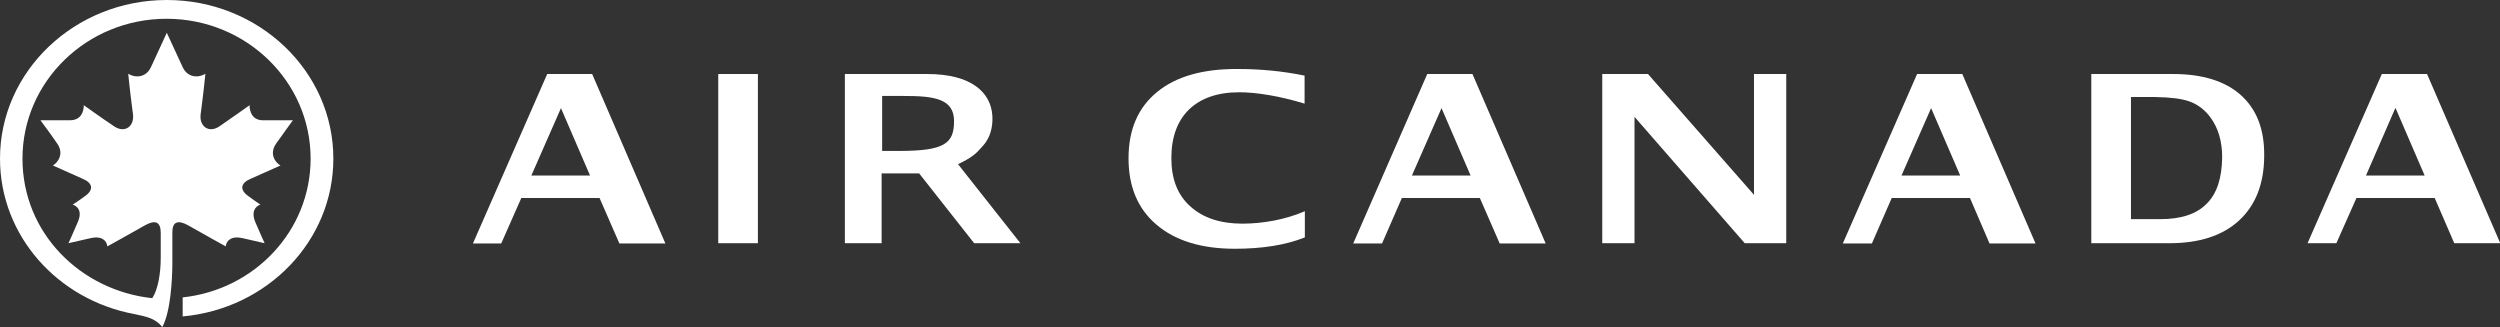
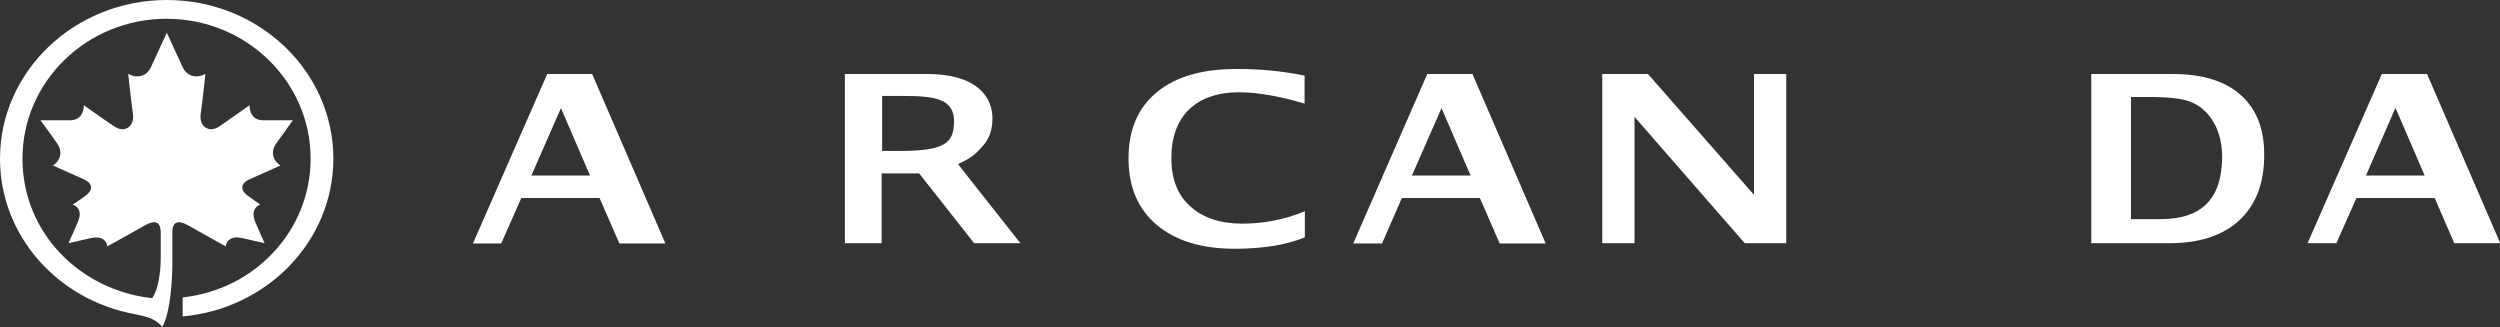
<svg xmlns="http://www.w3.org/2000/svg" id="Layer_2" data-name="Layer 2" viewBox="0 0 94.57 12.37">
  <rect x="0" y="0" width="94.57" height="12.37" fill="#333333" stroke="none" />
  <defs>
    <style>
      .cls-1 {
        fill: #fff;
        stroke-width: 0px;
      }
    </style>
  </defs>
  <g id="Layer_1-2" data-name="Layer 1">
    <g>
      <path class="cls-1" d="M6.52,8.78c0-.39.21-.47.59-.26.7.4,1.43.8,1.43.8.02-.22.22-.41.64-.31.39.09.83.19.83.19,0,0-.24-.53-.34-.77-.19-.43,0-.63.18-.69,0,0-.27-.18-.44-.31-.38-.26-.29-.52.08-.67.5-.22,1.12-.5,1.12-.5-.2-.11-.43-.44-.17-.82.26-.37.64-.89.64-.89h-1.13c-.41,0-.51-.33-.51-.57,0,0-.67.48-1.14.8-.4.27-.77,0-.71-.46.1-.73.18-1.53.18-1.53-.25.16-.67.16-.86-.25-.28-.6-.6-1.3-.6-1.3,0,0-.32.7-.6,1.3-.19.41-.61.41-.86.25,0,0,.08.8.18,1.53.06.46-.31.73-.71.46-.48-.32-1.15-.8-1.15-.8,0,.24-.1.56-.51.57h-1.13s.39.52.64.89c.26.38.02.71-.17.82,0,0,.62.28,1.12.5.37.15.46.41.08.67-.17.13-.45.31-.45.31.19.06.38.26.18.69-.1.24-.34.77-.34.77,0,0,.44-.1.83-.19.42-.1.62.09.64.31,0,0,.73-.4,1.43-.8.38-.21.58-.13.59.26v.98c0,.57-.1,1.19-.32,1.52-2.69-.29-4.91-2.44-4.91-5.28,0-2.92,2.44-5.29,5.45-5.29s5.45,2.37,5.45,5.29c0,2.73-2.12,4.96-4.84,5.25v.72c3.2-.29,5.7-2.85,5.7-5.97,0-3.31-2.82-6-6.3-6S0,2.69,0,6c0,2.92,2.18,5.34,5.08,5.88.49.1.8.17,1.06.49.31-.57.38-1.77.38-2.45v-1.14h0Z" />
      <path class="cls-1" d="M31.96,9.2V2.8h3.12c1.67,0,2.41.7,2.46,1.59.02.4-.07.81-.36,1.13-.28.32-.42.44-.94.69l2.36,2.99h-1.75l-2.08-2.64h-1.42v2.64h-1.4ZM33.36,5.71h.64c1.73,0,2.09-.28,2.09-1.13s-.76-.95-1.89-.95h-.83v2.08h0Z" />
      <path class="cls-1" d="M17.89,9.21l2.81-6.41h1.7l2.77,6.41h-1.74l-.75-1.72h-2.96l-.76,1.72h-1.09ZM20.1,6.64h2.22l-1.1-2.55-1.12,2.55h0Z" />
-       <polygon class="cls-1" points="27.17 2.8 28.67 2.8 28.67 9.2 27.17 9.2 27.17 2.8 27.17 2.8" />
-       <path class="cls-1" d="M49.36,8.98c-.72.29-1.61.43-2.65.43-1.27,0-2.26-.31-2.96-.91-.71-.6-1.06-1.44-1.06-2.51,0-1.09.36-1.92,1.08-2.51.72-.59,1.74-.88,3.06-.87.85,0,1.69.08,2.52.25v1.06c-.95-.29-1.83-.43-2.47-.43-.82,0-1.45.22-1.9.65-.44.43-.67,1.04-.67,1.84,0,.78.23,1.39.71,1.82.48.44,1.14.66,1.98.66.76,0,1.62-.15,2.36-.47v.99h0Z" />
+       <path class="cls-1" d="M49.36,8.98c-.72.29-1.61.43-2.65.43-1.27,0-2.26-.31-2.96-.91-.71-.6-1.06-1.44-1.06-2.51,0-1.09.36-1.92,1.08-2.51.72-.59,1.74-.88,3.06-.87.85,0,1.69.08,2.52.25v1.06c-.95-.29-1.83-.43-2.47-.43-.82,0-1.45.22-1.9.65-.44.43-.67,1.04-.67,1.84,0,.78.23,1.39.71,1.82.48.44,1.14.66,1.98.66.76,0,1.62-.15,2.36-.47v.99h0" />
      <path class="cls-1" d="M51.19,9.21l2.8-6.41h1.71l2.77,6.41h-1.74l-.75-1.72h-2.95l-.75,1.72h-1.09ZM53.41,6.64h2.22l-1.1-2.55-1.12,2.55h0Z" />
-       <path class="cls-1" d="M69.71,9.21l2.81-6.41h1.71l2.77,6.41h-1.74l-.74-1.72h-2.96l-.75,1.72h-1.09ZM71.93,6.64h2.22l-1.1-2.55-1.12,2.55h0Z" />
      <path class="cls-1" d="M90.62,4.09l1.1,2.55h-2.22l1.11-2.55h0ZM90.1,2.8l-2.81,6.4h1.09l.76-1.71h2.96l.74,1.71h1.74l-2.77-6.4h-1.7Z" />
      <polygon class="cls-1" points="60.61 9.2 60.61 2.8 62.34 2.8 66.35 7.37 66.35 2.8 67.57 2.8 67.57 9.2 66 9.2 61.83 4.42 61.83 9.2 60.61 9.2 60.61 9.2" />
      <path class="cls-1" d="M79.11,9.2V2.8h3.1c1.11,0,1.97.27,2.56.8.59.53.89,1.29.88,2.28,0,1.06-.32,1.88-.95,2.46-.63.58-1.51.86-2.64.86h-2.95ZM80.61,8.29h1.11c.78,0,1.37-.19,1.75-.58.39-.38.58-.97.59-1.76,0-.61-.15-1.12-.46-1.53-.21-.28-.47-.47-.77-.58-.3-.11-.74-.16-1.31-.17h-.91v4.62h0Z" />
    </g>
  </g>
</svg>